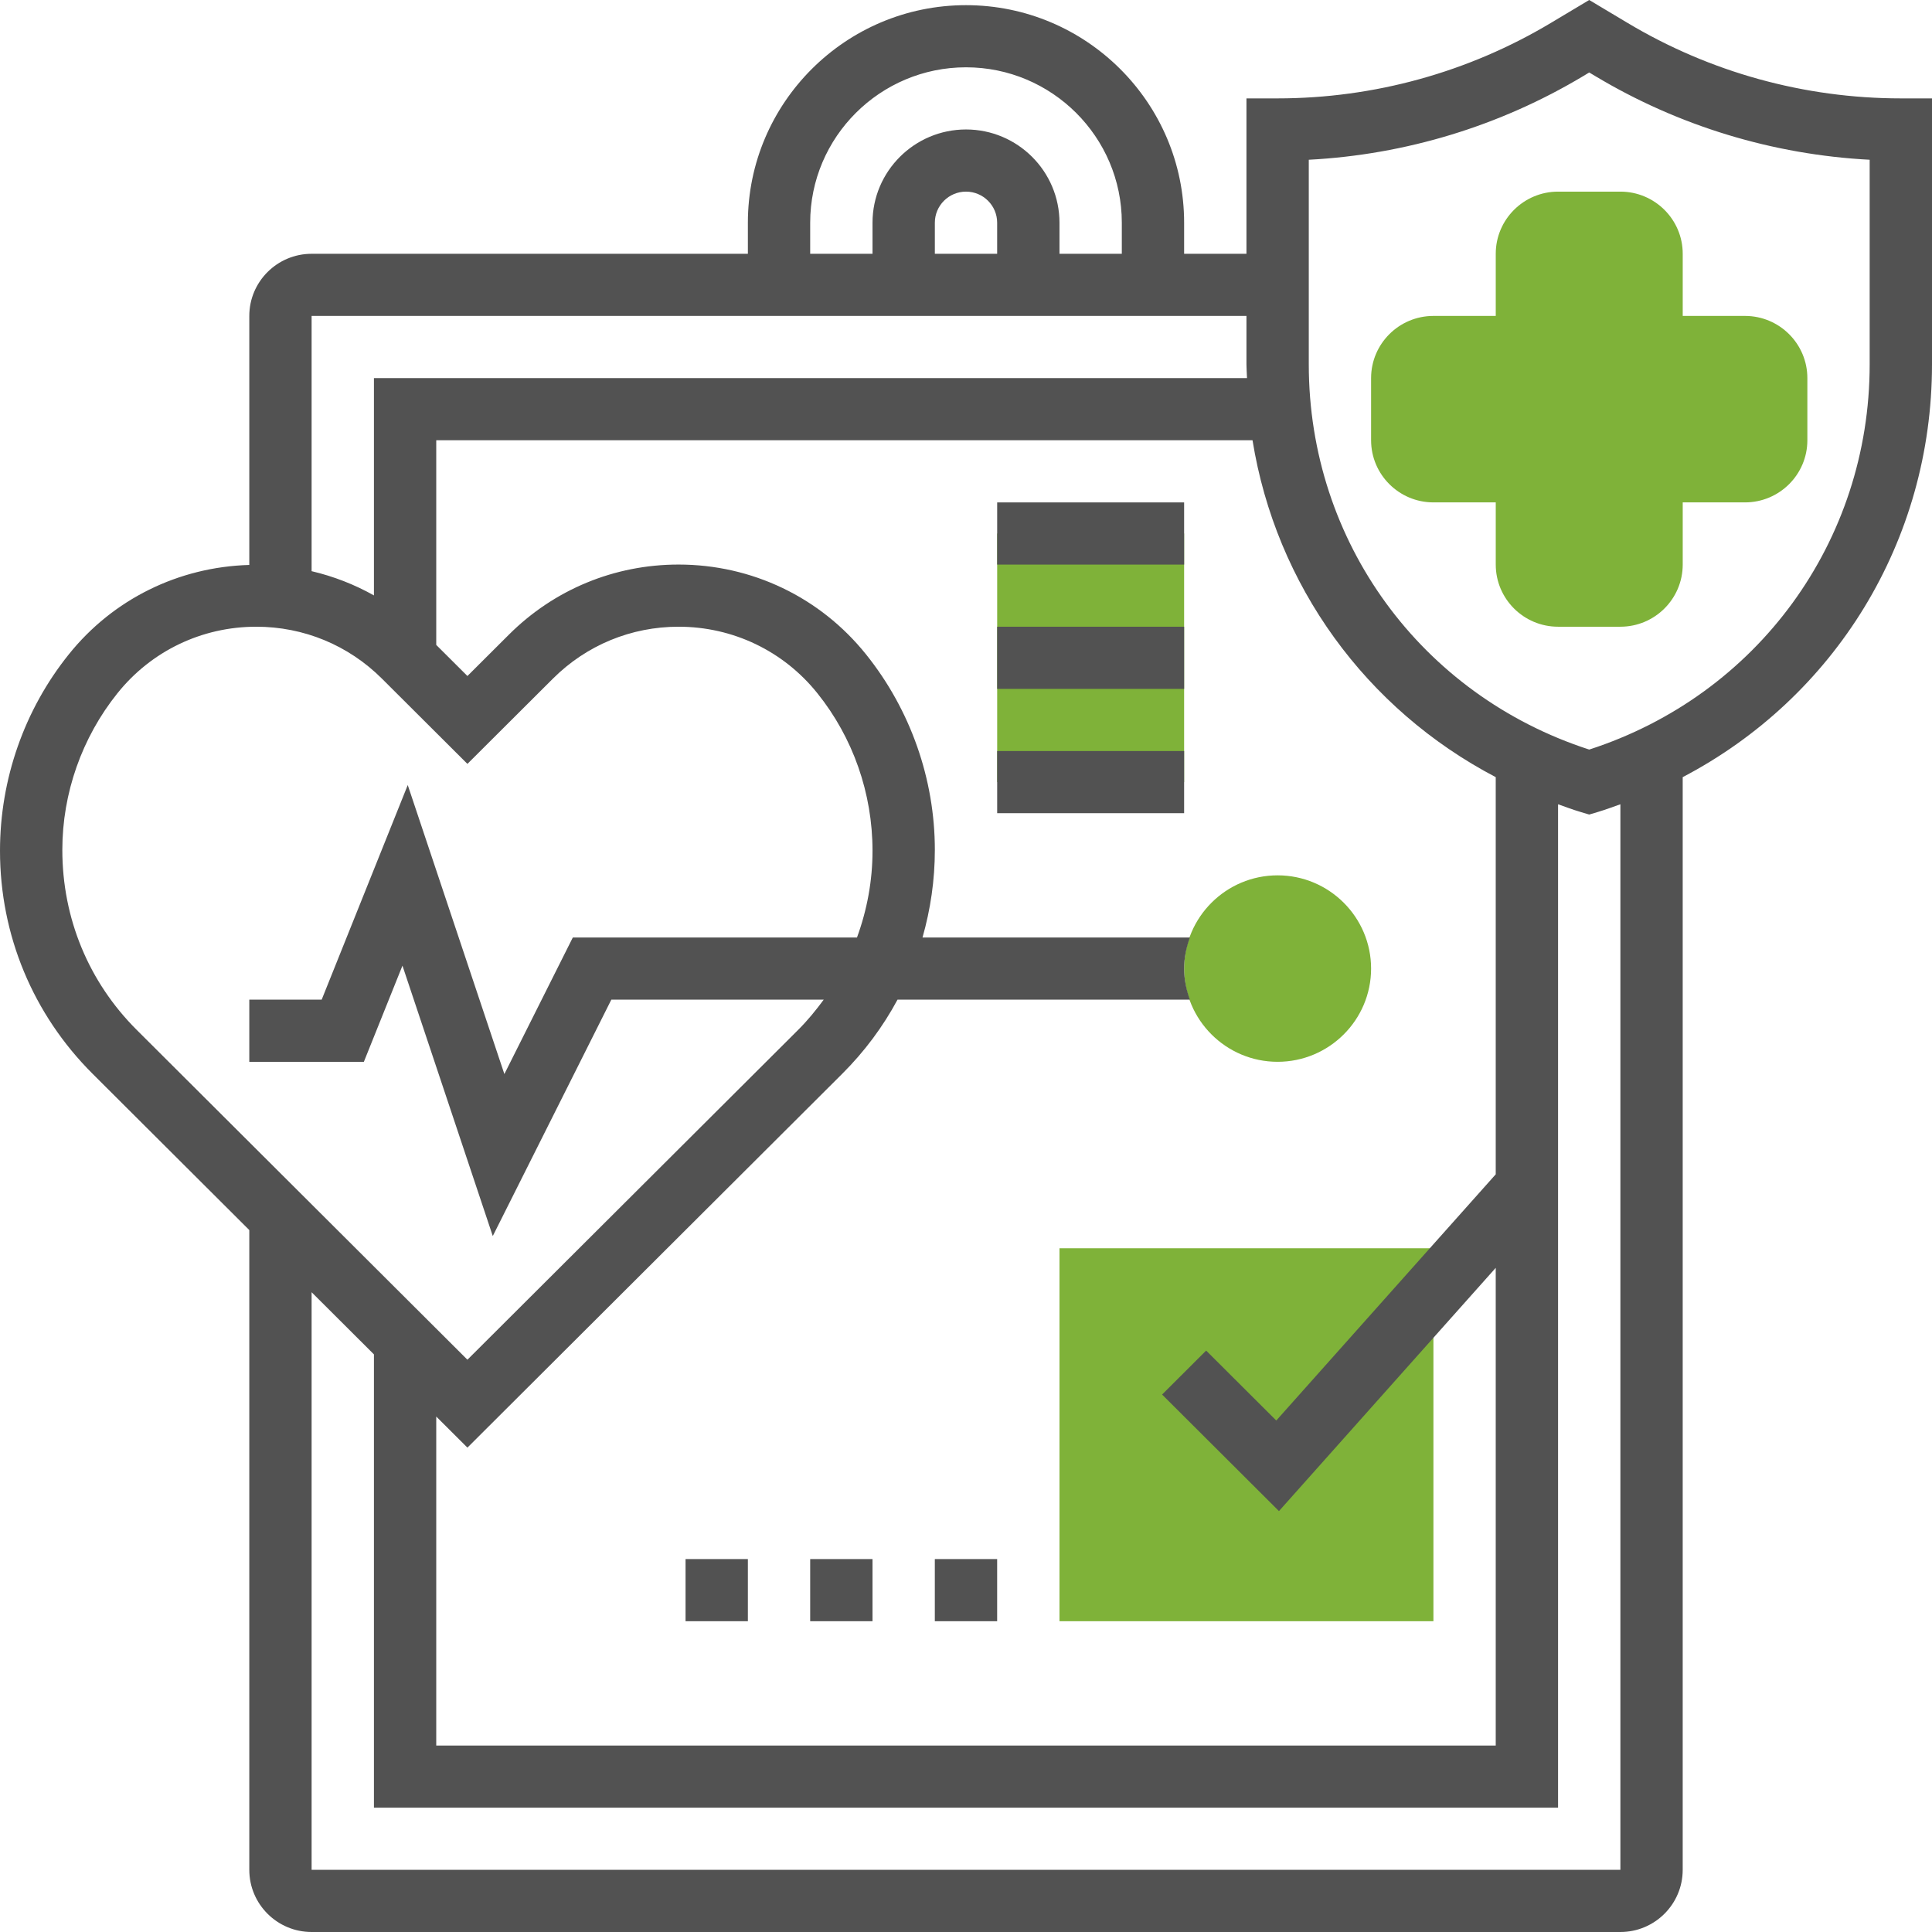
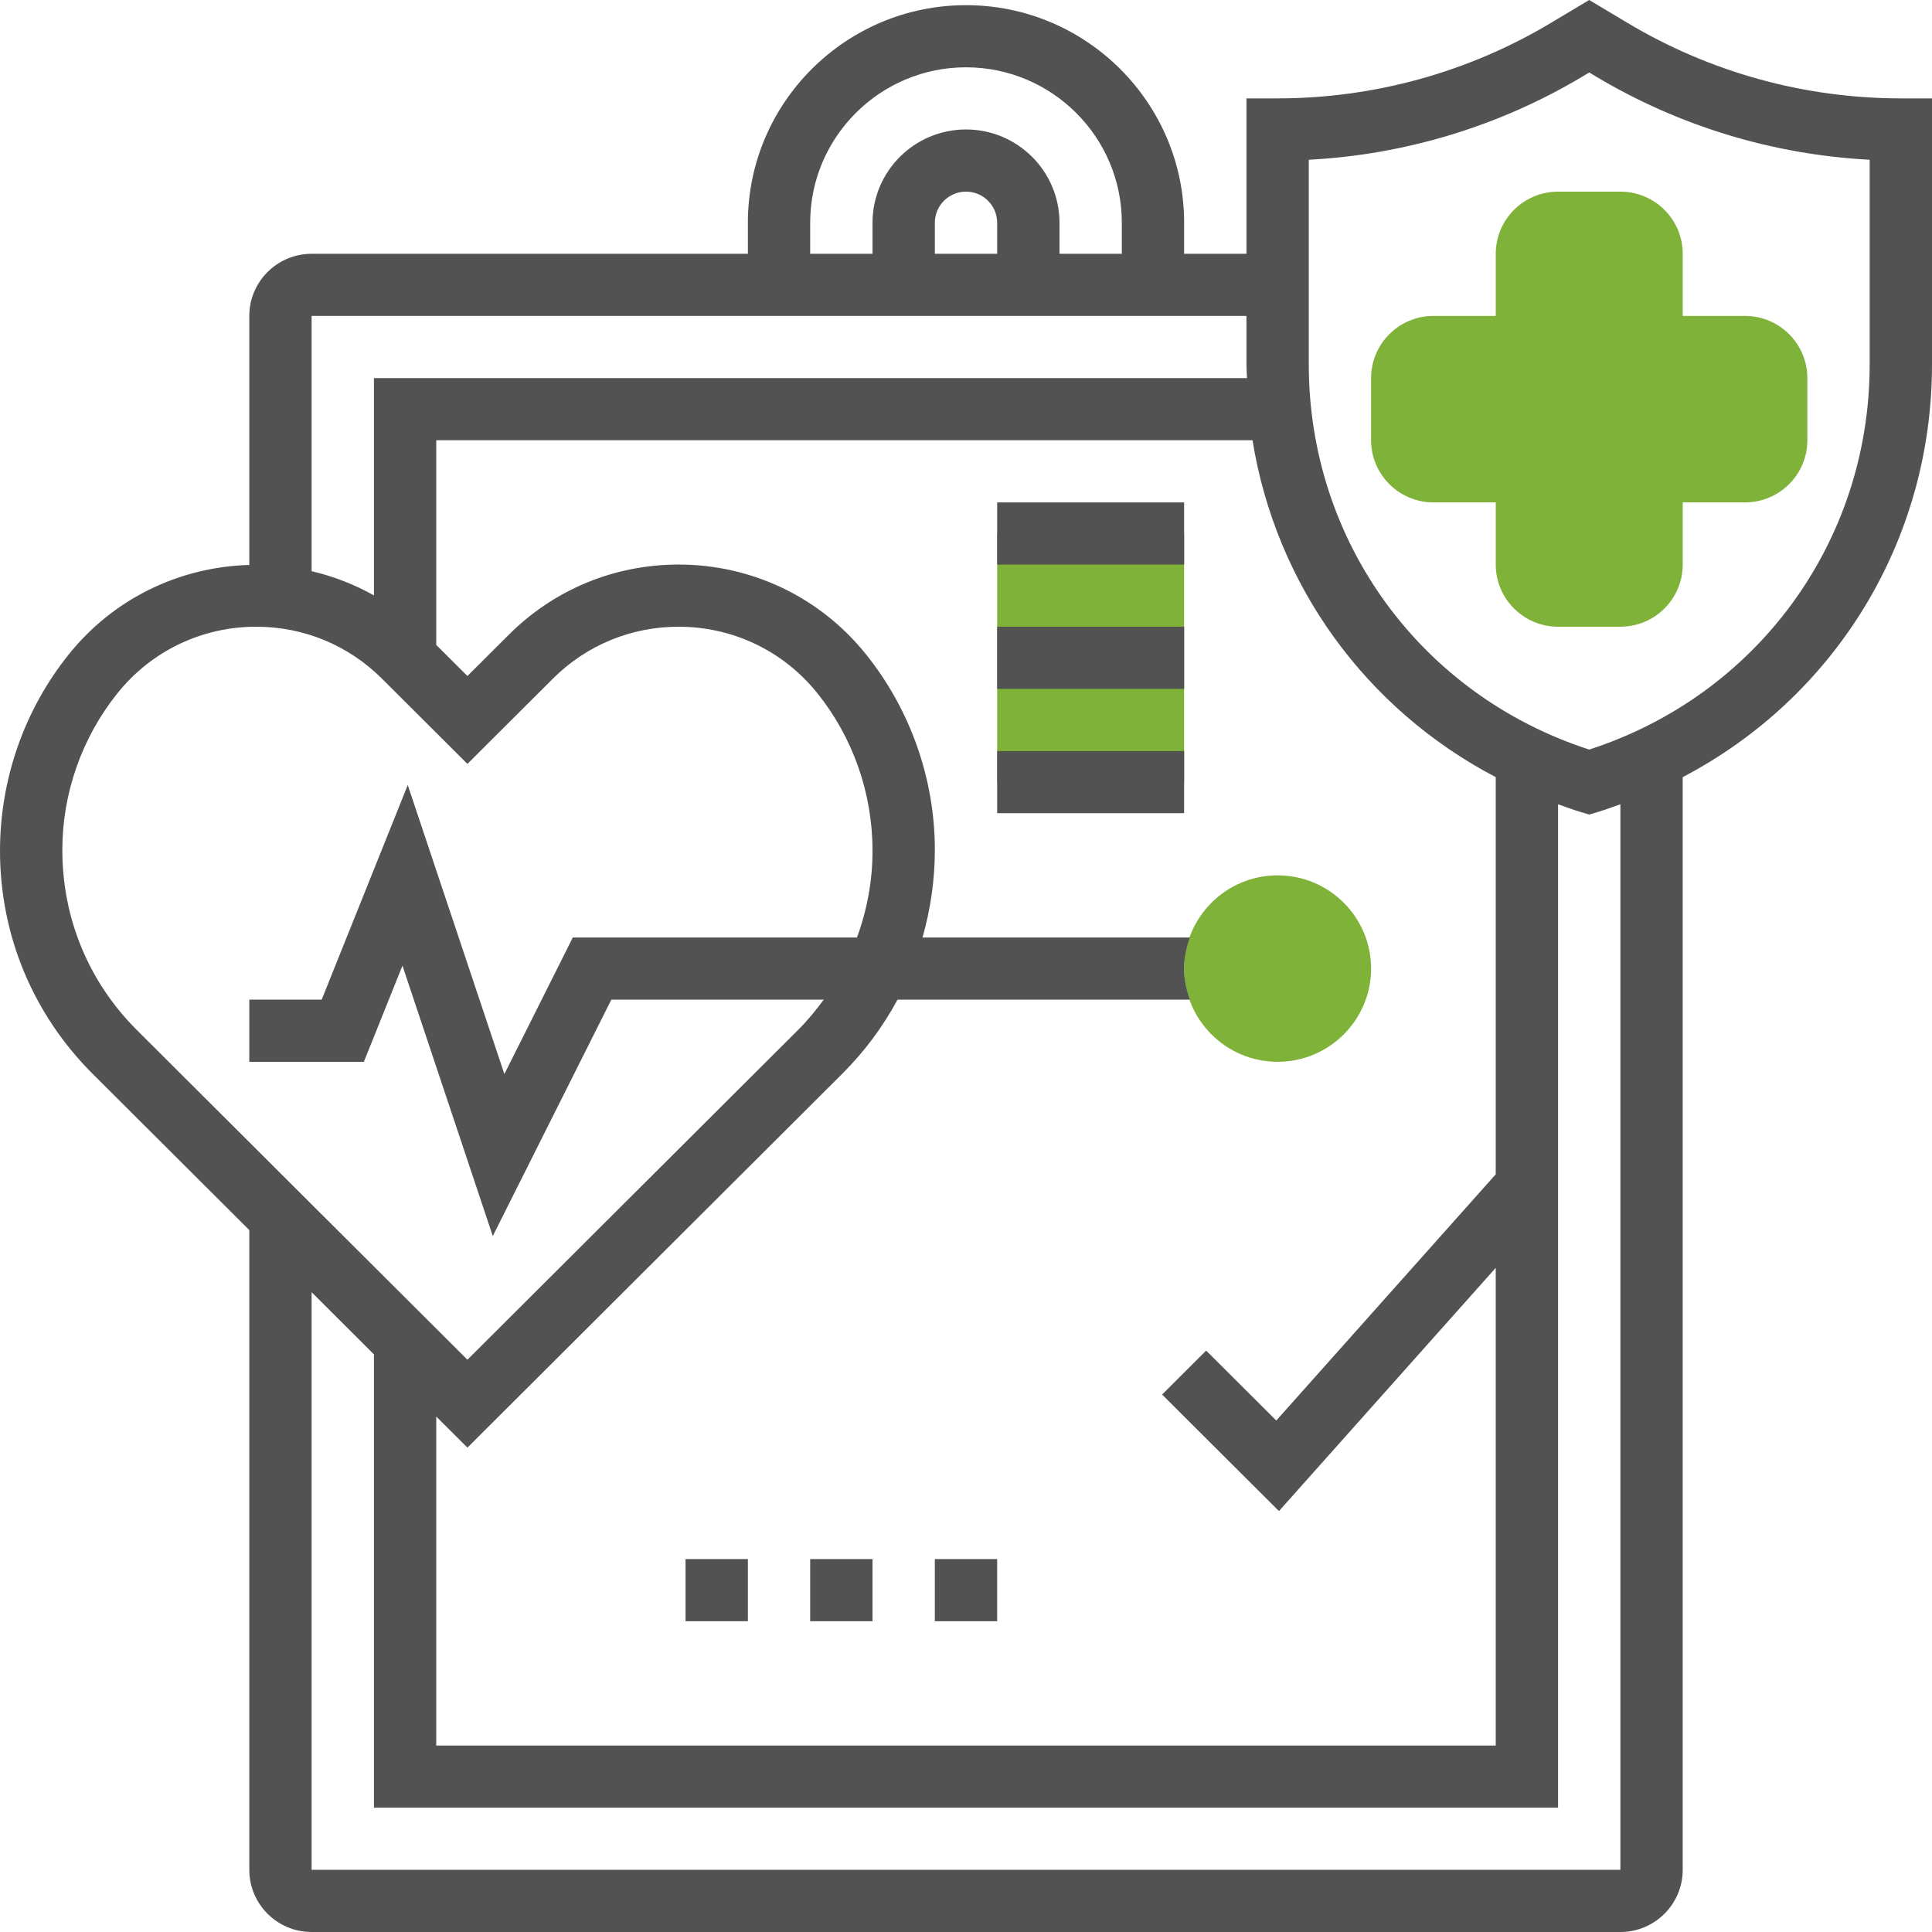
<svg xmlns="http://www.w3.org/2000/svg" width="80" height="80" viewBox="0 0 80 80" fill="none">
  <g clip-path="url(#clip0_3647_15540)">
    <path d="M67.097 25.951H64.516C63.093 25.951 61.936 24.797 61.936 23.377V20.803H59.355C57.932 20.803 56.774 19.649 56.774 18.23V15.656C56.774 14.236 57.932 13.082 59.355 13.082H61.936V10.508C61.936 9.089 63.093 7.935 64.516 7.935H67.097C68.52 7.935 69.678 9.089 69.678 10.508V13.082H72.258C73.681 13.082 74.839 14.236 74.839 15.656V18.23C74.839 19.649 73.681 20.803 72.258 20.803H69.678V23.377C69.678 24.797 68.52 25.951 67.097 25.951Z" fill="#7FB239" />
    <path d="M52.903 43.967C50.769 43.967 49.032 42.235 49.032 40.107C49.032 37.978 50.769 36.246 52.903 36.246C55.037 36.246 56.774 37.978 56.774 40.107C56.774 42.235 55.037 43.967 52.903 43.967Z" fill="#7FB239" />
-     <path d="M59.355 67.131H43.871V51.688H59.355V67.131Z" fill="#7FB239" />
    <path d="M41.291 22.091H49.032V32.386H41.291V22.091Z" fill="#7FB239" />
    <path d="M78.71 4.074C74.723 4.074 70.808 2.993 67.391 0.947L65.806 0L64.222 0.947C60.805 2.993 56.89 4.074 52.903 4.074H51.613V10.509H49.032V9.222C49.032 4.254 44.979 0.214 40 0.214C35.021 0.214 30.968 4.254 30.968 9.222V10.509H12.903C11.48 10.509 10.323 11.663 10.323 13.082V23.393C7.395 23.477 4.681 24.808 2.846 27.099C1.01 29.387 0 32.262 0 35.23C0 38.718 1.363 41.998 3.836 44.465L10.323 50.935V77.426C10.323 78.846 11.48 80 12.903 80H67.097C68.52 80 69.677 78.846 69.677 77.426V32.18C75.97 28.885 80 22.413 80 15.089V4.074H78.71ZM61.935 48.626L52.848 58.821L49.944 55.925L48.12 57.745L52.959 62.571L61.935 52.499V72.279H18.064V58.656L19.355 59.943L34.873 44.465C35.796 43.545 36.564 42.511 37.164 41.394H49.27C49.125 40.99 49.032 40.56 49.032 40.107C49.032 39.654 49.125 39.224 49.27 38.82H38.199C38.53 37.658 38.71 36.442 38.71 35.192C38.71 32.262 37.699 29.388 35.863 27.099C33.968 24.734 31.138 23.377 28.099 23.377C25.444 23.377 22.948 24.408 21.07 26.282L19.355 27.992L18.064 26.705V18.23H51.864C52.834 24.236 56.56 29.365 61.935 32.18V48.626ZM33.548 9.222C33.548 5.674 36.443 2.787 40 2.787C43.557 2.787 46.452 5.674 46.452 9.222V10.509H43.871V9.222C43.871 7.093 42.134 5.361 40 5.361C37.866 5.361 36.129 7.093 36.129 9.222V10.509H33.548V9.222ZM41.29 10.509H38.71V9.222C38.71 8.513 39.288 7.935 40 7.935C40.712 7.935 41.29 8.513 41.29 9.222V10.509ZM51.613 13.082V15.09C51.613 15.28 51.63 15.467 51.636 15.656H15.484V24.655C14.676 24.2 13.809 23.864 12.903 23.651V13.082H51.613ZM2.581 35.192C2.581 32.844 3.391 30.541 4.863 28.706C6.265 26.955 8.36 25.951 10.61 25.951C12.575 25.951 14.425 26.714 15.816 28.102L19.355 31.631L22.894 28.102C24.285 26.714 26.134 25.951 28.099 25.951C30.348 25.951 32.444 26.955 33.846 28.706C35.319 30.54 36.129 32.844 36.129 35.23C36.129 36.475 35.901 37.684 35.486 38.82H23.719L20.885 44.474L16.884 32.507L13.32 41.394H10.323V43.967H15.067L16.665 39.986L20.405 51.182L25.314 41.394H34.108C33.787 41.831 33.441 42.255 33.049 42.646L19.355 56.303L5.661 42.646C3.675 40.665 2.581 38.031 2.581 35.192ZM67.097 77.426H12.903V53.508L15.484 56.082V74.853H64.516V33.303C64.822 33.411 65.123 33.526 65.436 33.618L65.806 33.729L66.177 33.618C66.49 33.524 66.791 33.41 67.097 33.303V77.426ZM77.419 15.09C77.419 22.424 72.769 28.785 65.806 31.038C58.844 28.785 54.194 22.424 54.194 15.09V6.615C58.199 6.405 62.101 5.22 65.551 3.155L65.806 3.001L66.062 3.154C69.511 5.22 73.414 6.405 77.419 6.615V15.09Z" fill="#525252" />
    <path d="M38.709 64.558H41.29V67.131H38.709V64.558Z" fill="#525252" />
    <path d="M33.548 64.558H36.129V67.131H33.548V64.558Z" fill="#525252" />
    <path d="M28.387 64.558H30.968V67.131H28.387V64.558Z" fill="#525252" />
    <path d="M41.291 31.099H49.032V33.672H41.291V31.099Z" fill="#525252" />
    <path d="M41.291 25.951H49.032V28.525H41.291V25.951Z" fill="#525252" />
    <path d="M41.291 20.804H49.032V23.378H41.291V20.804Z" fill="#525252" />
  </g>
  <defs>
    <clipPath id="clip0_3647_15540">
      <rect width="80" height="80" fill="white" />
    </clipPath>
  </defs>
</svg>